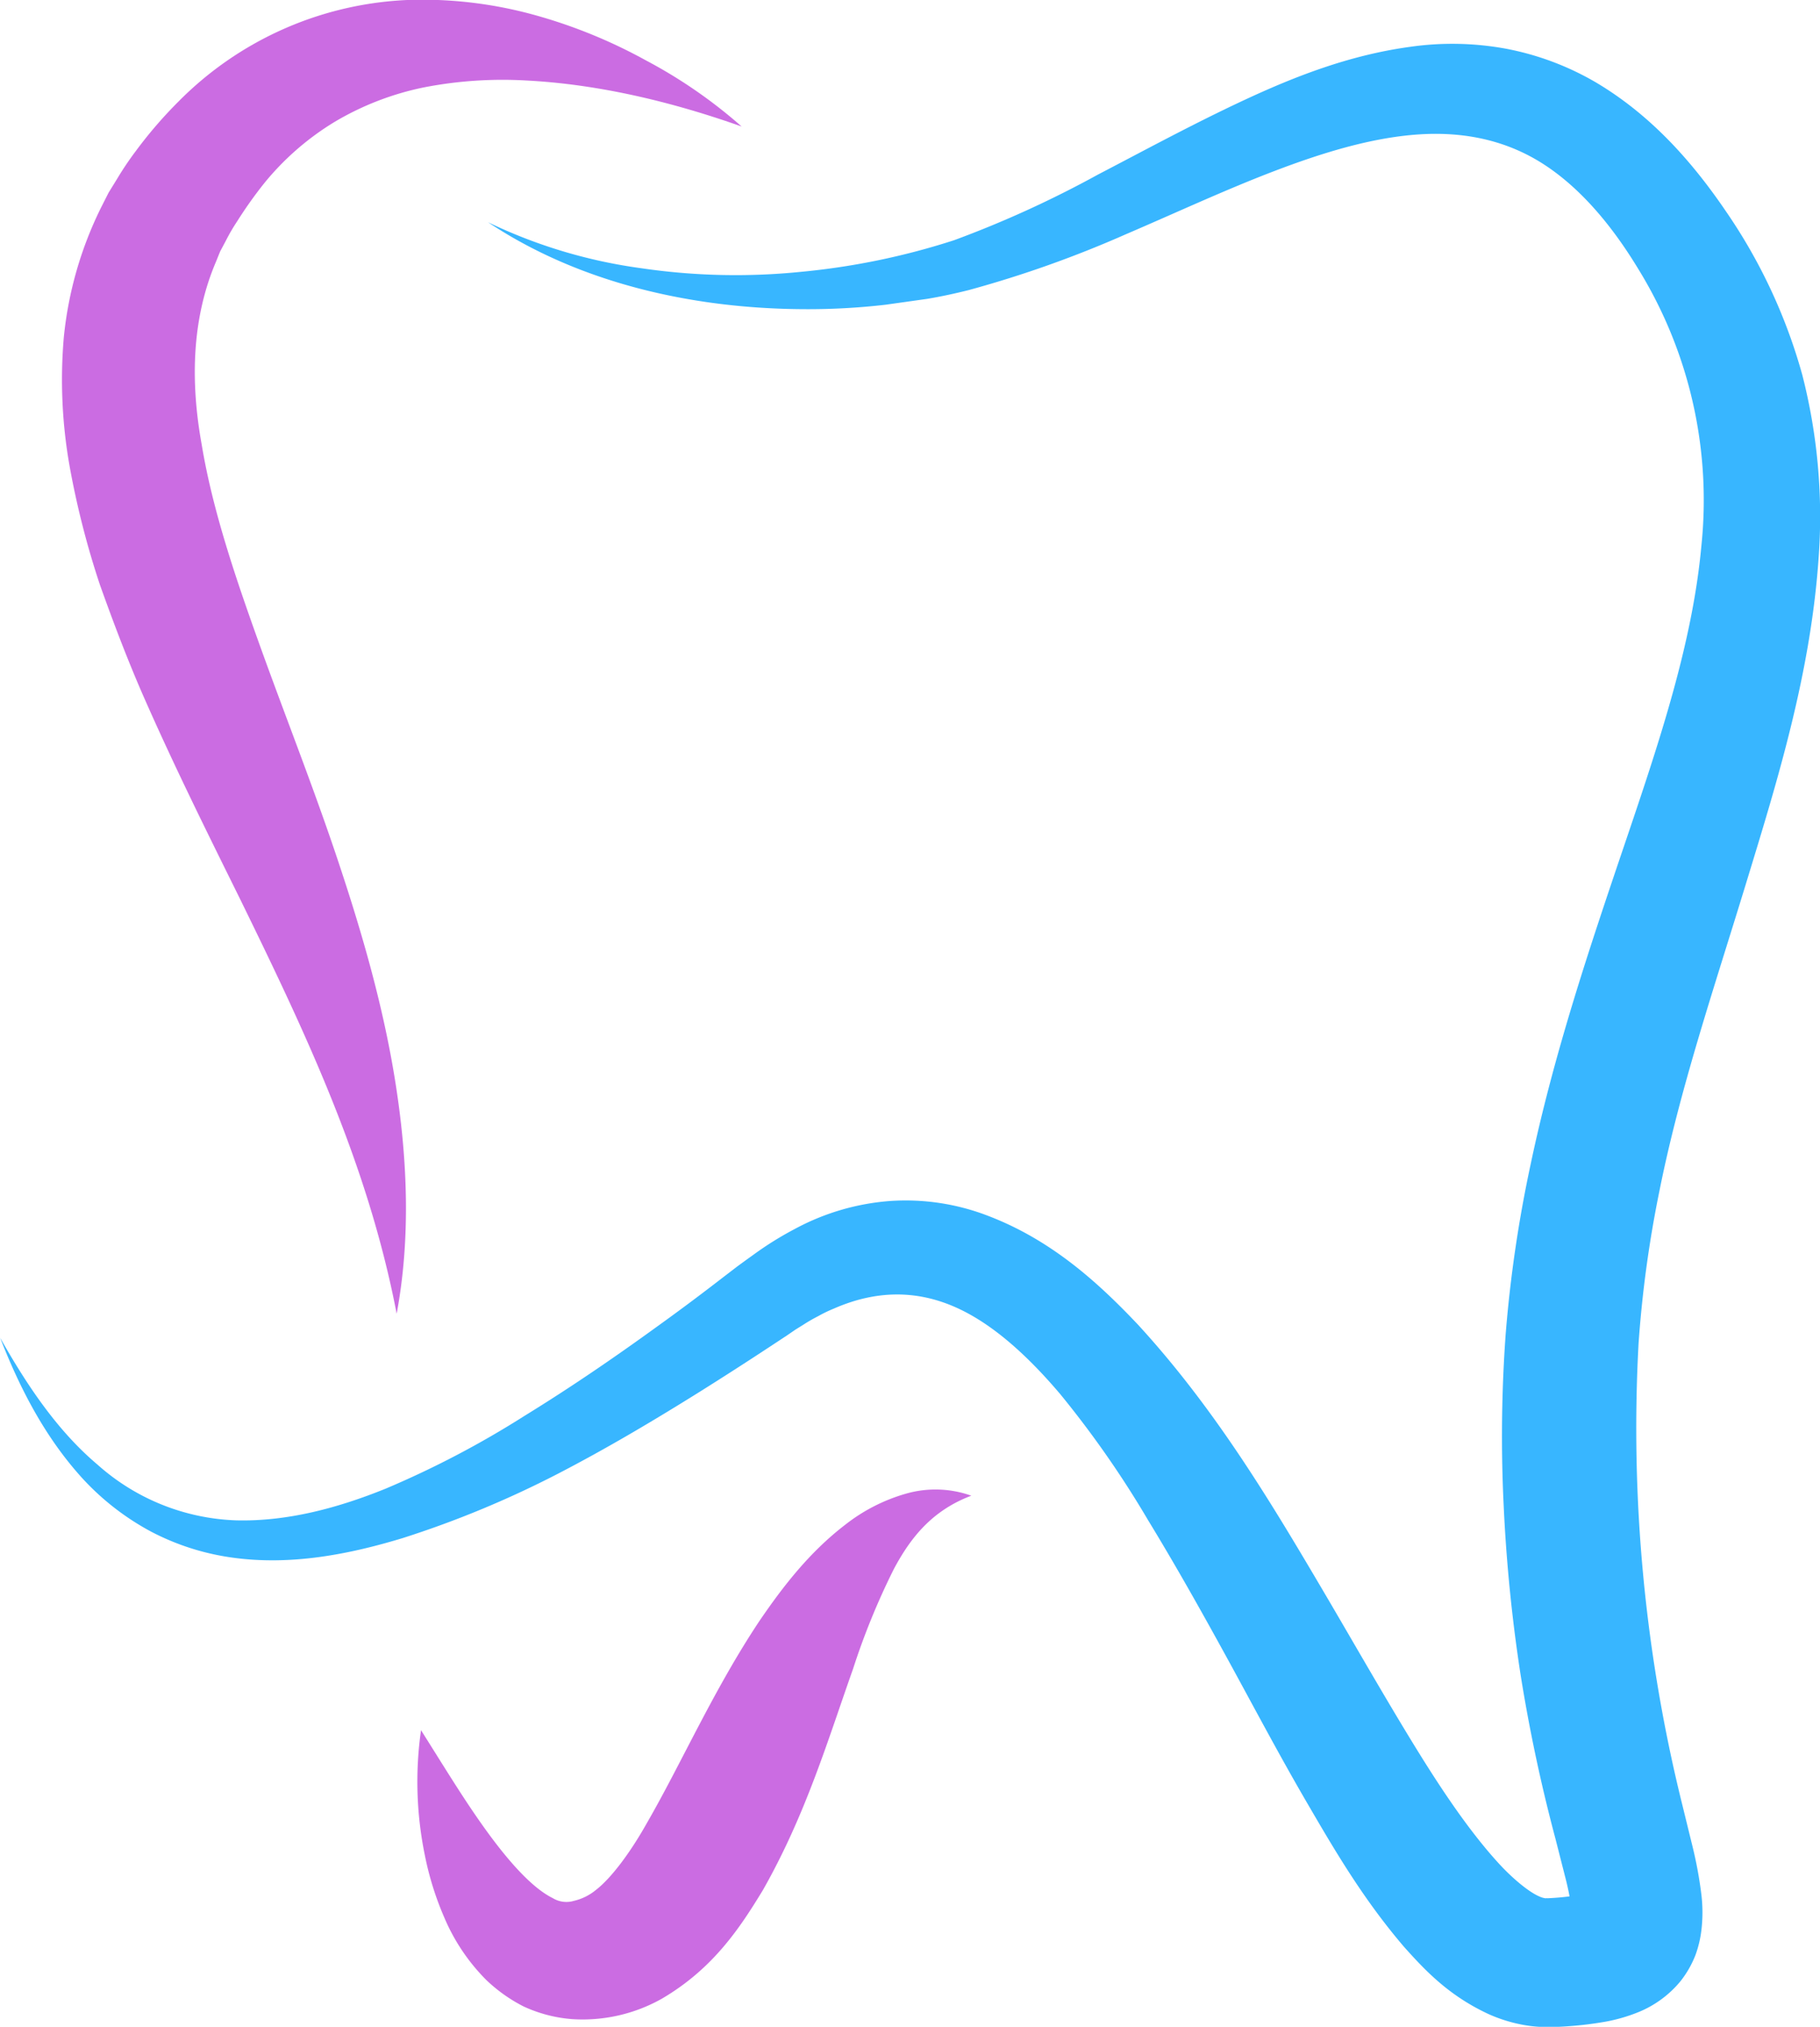
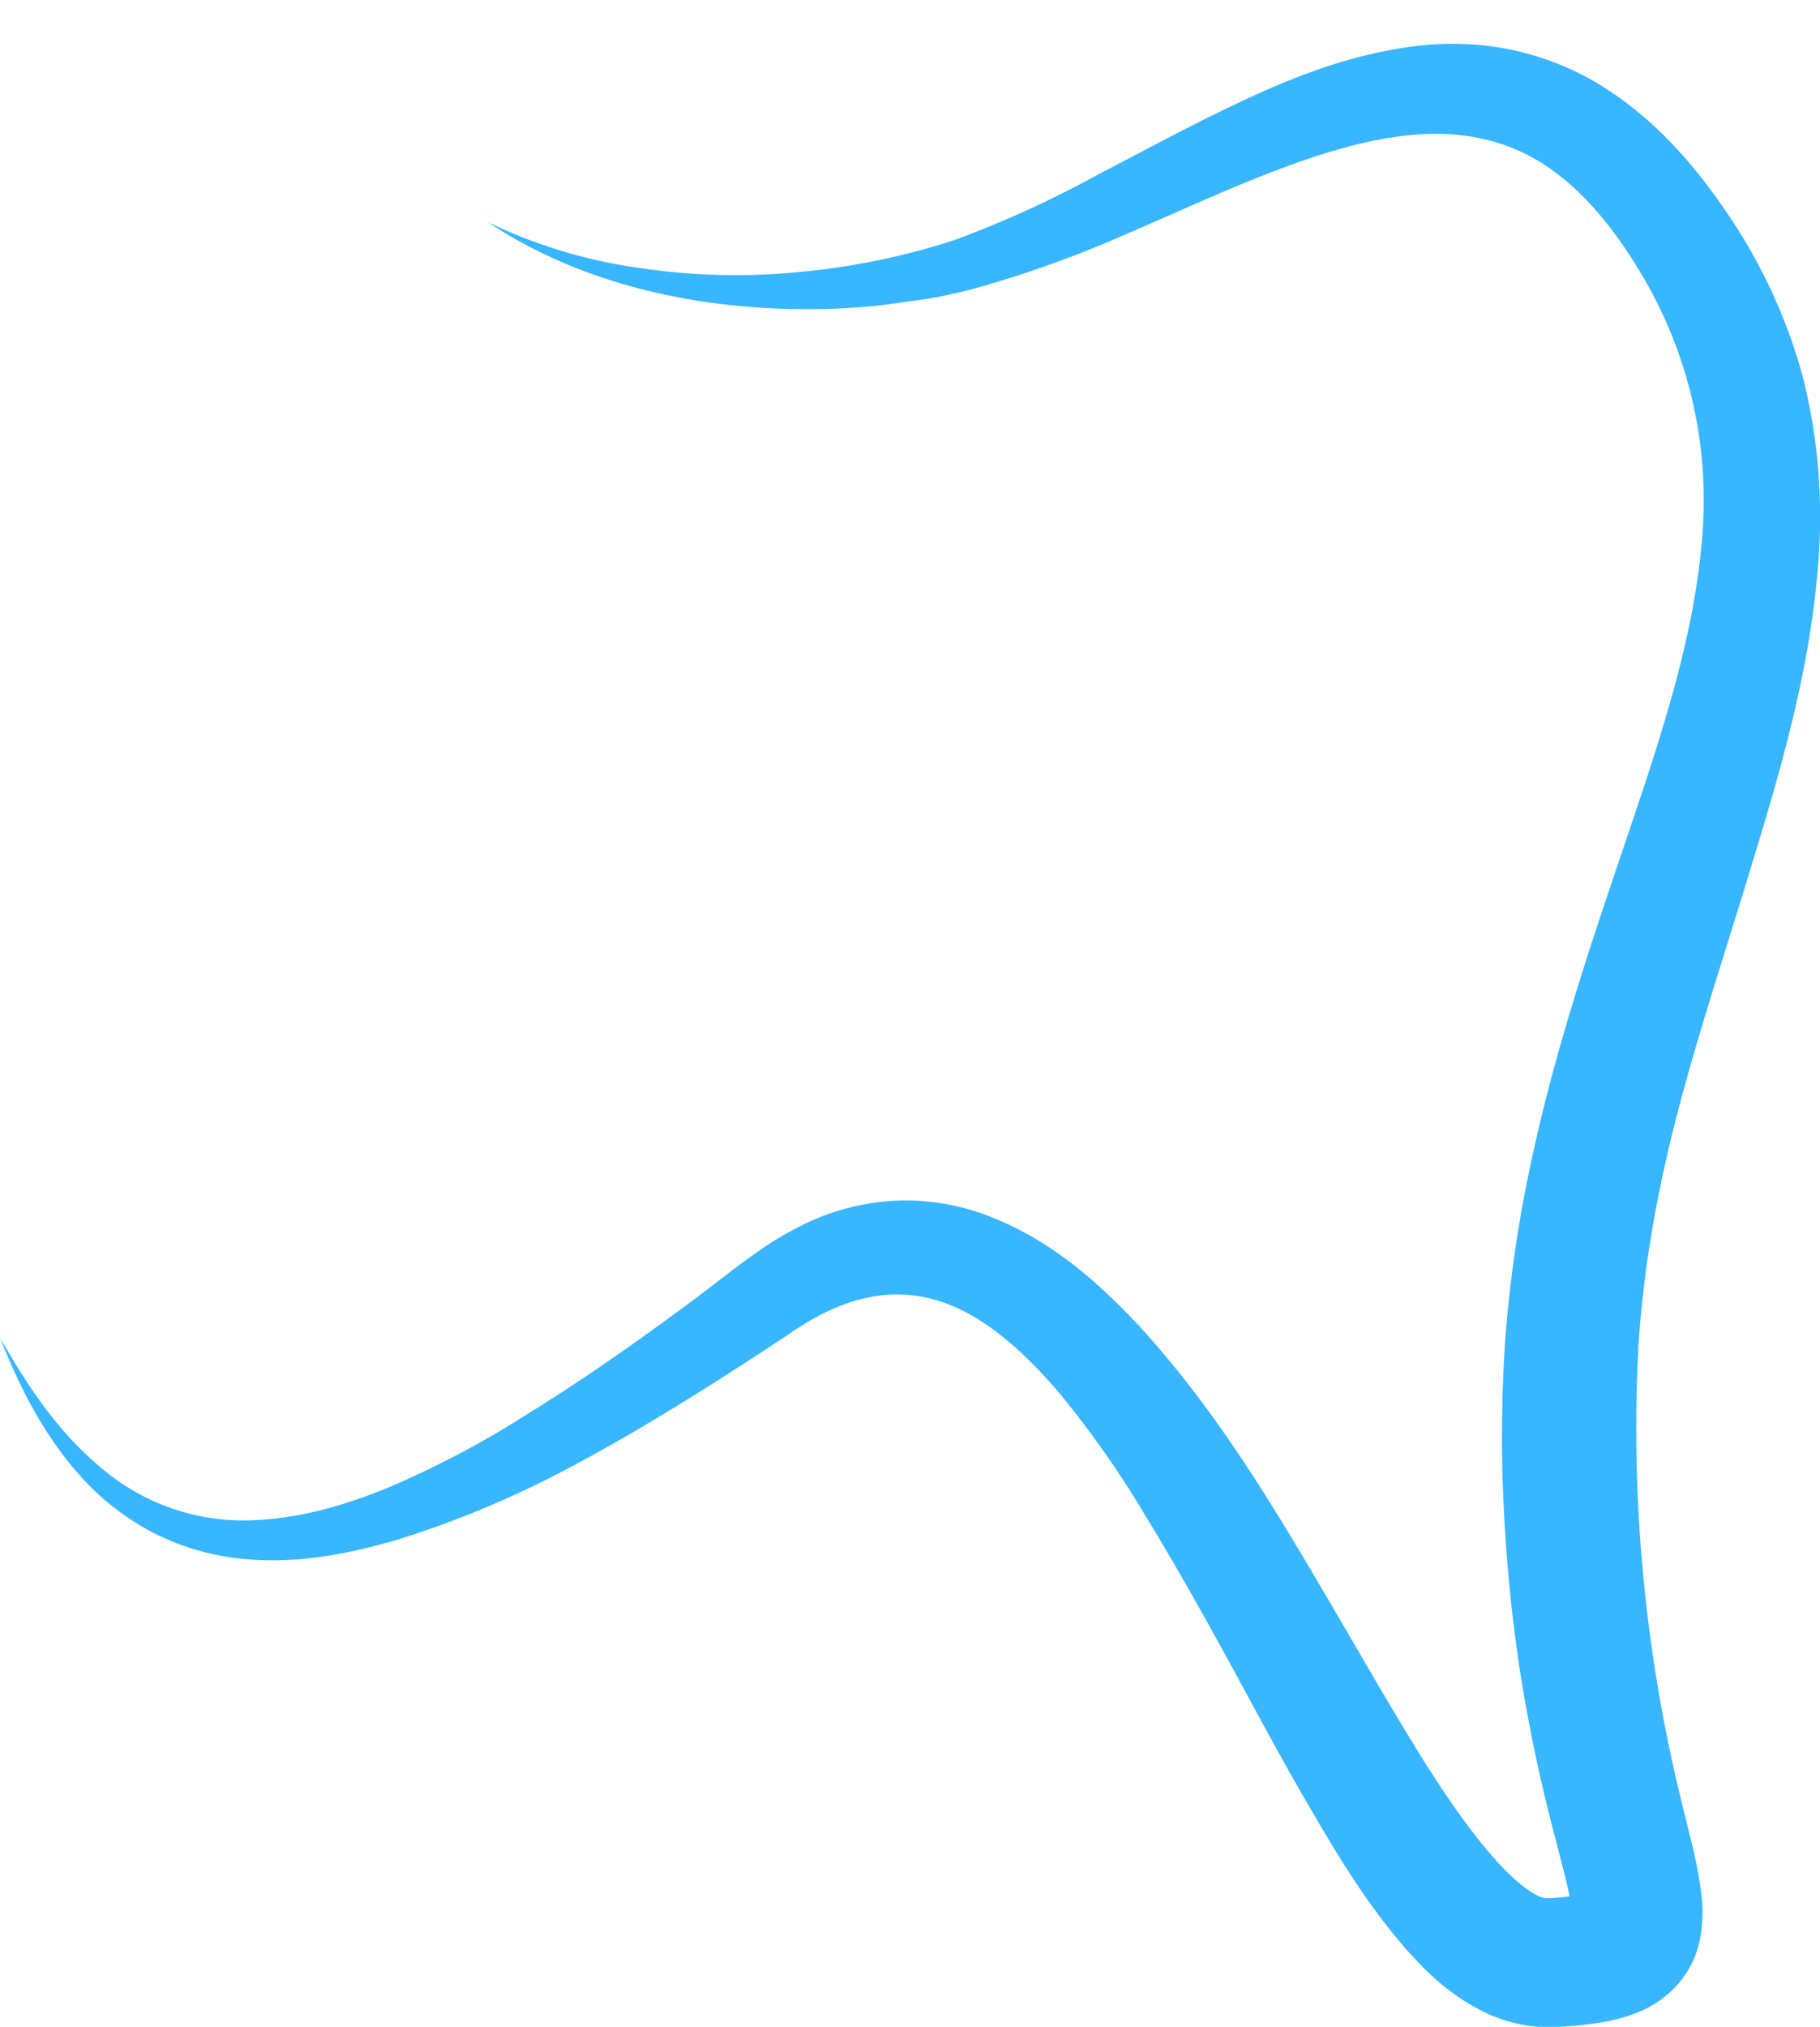
<svg xmlns="http://www.w3.org/2000/svg" id="Capa_2" data-name="Capa 2" viewBox="0 0 311.5 346.73">
  <defs>
    <style>.cls-1{fill:#38b6ff;}.cls-2{fill:#cb6ce2;}</style>
  </defs>
  <path class="cls-1" d="M1264.33,398.89a87.5,87.5,0,0,0,26.33,7.88,110.82,110.82,0,0,0,27.16.61,122.25,122.25,0,0,0,26.29-5.42,181.68,181.68,0,0,0,24.62-11.23c8.15-4.24,16.35-8.7,25-12.73s18-7.7,28.43-9.12a50.88,50.88,0,0,1,16.22.29A48.26,48.26,0,0,1,1454,375c9.56,5.68,16.62,13.8,22.26,22.11a93.13,93.13,0,0,1,13,27.86,97.39,97.39,0,0,1,2.85,30.67c-1.31,20.29-7.12,38.85-12.55,56.62s-11.28,35-14.74,52.34a198.94,198.94,0,0,0-3.57,26.06,267.2,267.2,0,0,0,7.53,79.15l1.69,6.89A70.31,70.31,0,0,1,1472,685a25.55,25.55,0,0,1,0,6.08,18.66,18.66,0,0,1-1,4.2,17.26,17.26,0,0,1-2.58,4.52,18.2,18.2,0,0,1-7.13,5.26,28.7,28.7,0,0,1-5.52,1.63,62.75,62.75,0,0,1-8.43.92c-.43.05-1.91,0-2.92,0a22.67,22.67,0,0,1-3.22-.4,25.73,25.73,0,0,1-5.7-1.82c-6.81-3.18-10.82-7.48-14.42-11.5-7-8.19-11.84-16.48-16.64-24.72s-9.13-16.46-13.56-24.54-8.88-16-13.57-23.68a170.8,170.8,0,0,0-15.06-21.6c-5.48-6.46-11.65-12.18-18.26-15s-13.42-2.72-20.51.4a22.63,22.63,0,0,0-2.63,1.27,28.55,28.55,0,0,0-2.6,1.5l-1.29.8-1.46,1-2.93,1.93q-5.88,3.87-11.84,7.61c-8,5-16.08,9.8-24.51,14.16A170.77,170.77,0,0,1,1249.7,624c-9.2,2.79-19.09,4.71-29,3.35a42.35,42.35,0,0,1-14.13-4.51,44.39,44.39,0,0,1-11.51-8.9c-6.52-7.1-10.87-15.57-14.23-24.2,4.56,8.06,9.76,15.87,16.65,21.68a37.53,37.53,0,0,0,23.78,9.54c8.63.21,17.26-2.07,25.49-5.4a161.56,161.56,0,0,0,23.86-12.5c7.73-4.75,15.27-9.9,22.68-15.27q5.57-4,11-8.2l2.73-2.09,1.37-1,1.6-1.15a56.51,56.51,0,0,1,6.79-4.21,40.68,40.68,0,0,1,16.18-4.8,39.11,39.11,0,0,1,17.12,2.59c10.69,4.12,18.62,11.29,25.47,18.53,13.56,14.76,23.26,31.2,32.73,47.29,4.72,8.05,9.3,16.06,14,23.76s9.64,15.2,14.91,21c2.57,2.83,5.42,5.11,7.1,5.8a3.43,3.43,0,0,0,.9.28c.08,0,.18.08.22,0s-.17.05.56,0a41.37,41.37,0,0,0,5.38-.6,7.21,7.21,0,0,0,1.14-.32,4.14,4.14,0,0,0-1.51,1.26,5.17,5.17,0,0,0-1.11,2.34c0,.22,0-.21-.08-.85a49.37,49.37,0,0,0-1.1-5.45l-1.68-6.59a280.17,280.17,0,0,1-6-28.29,272.93,272.93,0,0,1-2.86-28.86,242.47,242.47,0,0,1,.35-29.11,222.45,222.45,0,0,1,4.26-29c4-19,10.08-37.05,16-54.52S1470.48,471,1472,454.23a75.36,75.36,0,0,0-10.81-47.36c-4.37-7.21-9.64-13.58-15.91-17.72s-13.53-5.81-21.57-5.29-16.46,3.09-24.82,6.28-16.75,7.1-25.36,10.79a190.86,190.86,0,0,1-26.91,9.56c-2.35.59-4.74,1.11-7.14,1.51l-7.11,1a115.6,115.6,0,0,1-14.28.76C1299.15,413.63,1279.9,409.26,1264.33,398.89Z" transform="translate(-1180.8 -360.87)" />
-   <path class="cls-2" d="M1307.73,382.51c-12.28-4.35-24.76-7.25-36.88-7.87a70.47,70.47,0,0,0-17.5,1.18,49.11,49.11,0,0,0-15.21,5.86,46.8,46.8,0,0,0-12,10.39,71.16,71.16,0,0,0-4.74,6.65,32.52,32.52,0,0,0-2,3.44l-.92,1.72-.72,1.78c-4,9.39-4.48,20-2.44,31.26,1.86,11.26,5.83,22.91,10.07,34.69s9,23.79,13.15,36.18,7.86,25.13,9.94,38.29,2.62,26.64.21,39.53c-4.94-25.7-15.64-48.13-26.83-71-5.64-11.4-11.37-22.92-16.67-35-2.63-6.05-5-12.28-7.29-18.7a146.7,146.7,0,0,1-5.18-20.25,84.53,84.53,0,0,1-1-22.07,64.23,64.23,0,0,1,6.35-22.16l1.31-2.59,1.51-2.45a52.79,52.79,0,0,1,3.17-4.7,74.22,74.22,0,0,1,7.27-8.43,58.69,58.69,0,0,1,40.35-17.43,72.31,72.31,0,0,1,20.92,2.69,88.12,88.12,0,0,1,18.75,7.68A84.29,84.29,0,0,1,1307.73,382.51Z" transform="translate(-1180.8 -360.87)" />
-   <path class="cls-2" d="M1252.86,656.86c3.8,6,7.29,11.79,11.05,17s7.86,9.93,11.49,11.72a4.47,4.47,0,0,0,3.63.47,9.15,9.15,0,0,0,3.76-1.86c2.6-2,5.88-6.37,8.74-11.47,5.93-10.27,11.38-22.72,19.23-34.52,4-5.86,8.55-11.78,14.73-16.51a30.26,30.26,0,0,1,10.42-5.31,18.29,18.29,0,0,1,11.13.36c-6.8,2.57-10.43,7.28-13.23,12.5a121.42,121.42,0,0,0-7,17.11c-4.28,12.06-8.06,24.88-15.44,37.87-3.87,6.35-8.44,13.39-17.29,18.57a27.63,27.63,0,0,1-15.31,3.5,24.18,24.18,0,0,1-8.37-2.18,26.88,26.88,0,0,1-6.35-4.5,33.72,33.72,0,0,1-7.17-10.62,52.34,52.34,0,0,1-3.37-10.76A62.42,62.42,0,0,1,1252.86,656.86Z" transform="translate(-1180.8 -360.87)" />
</svg>